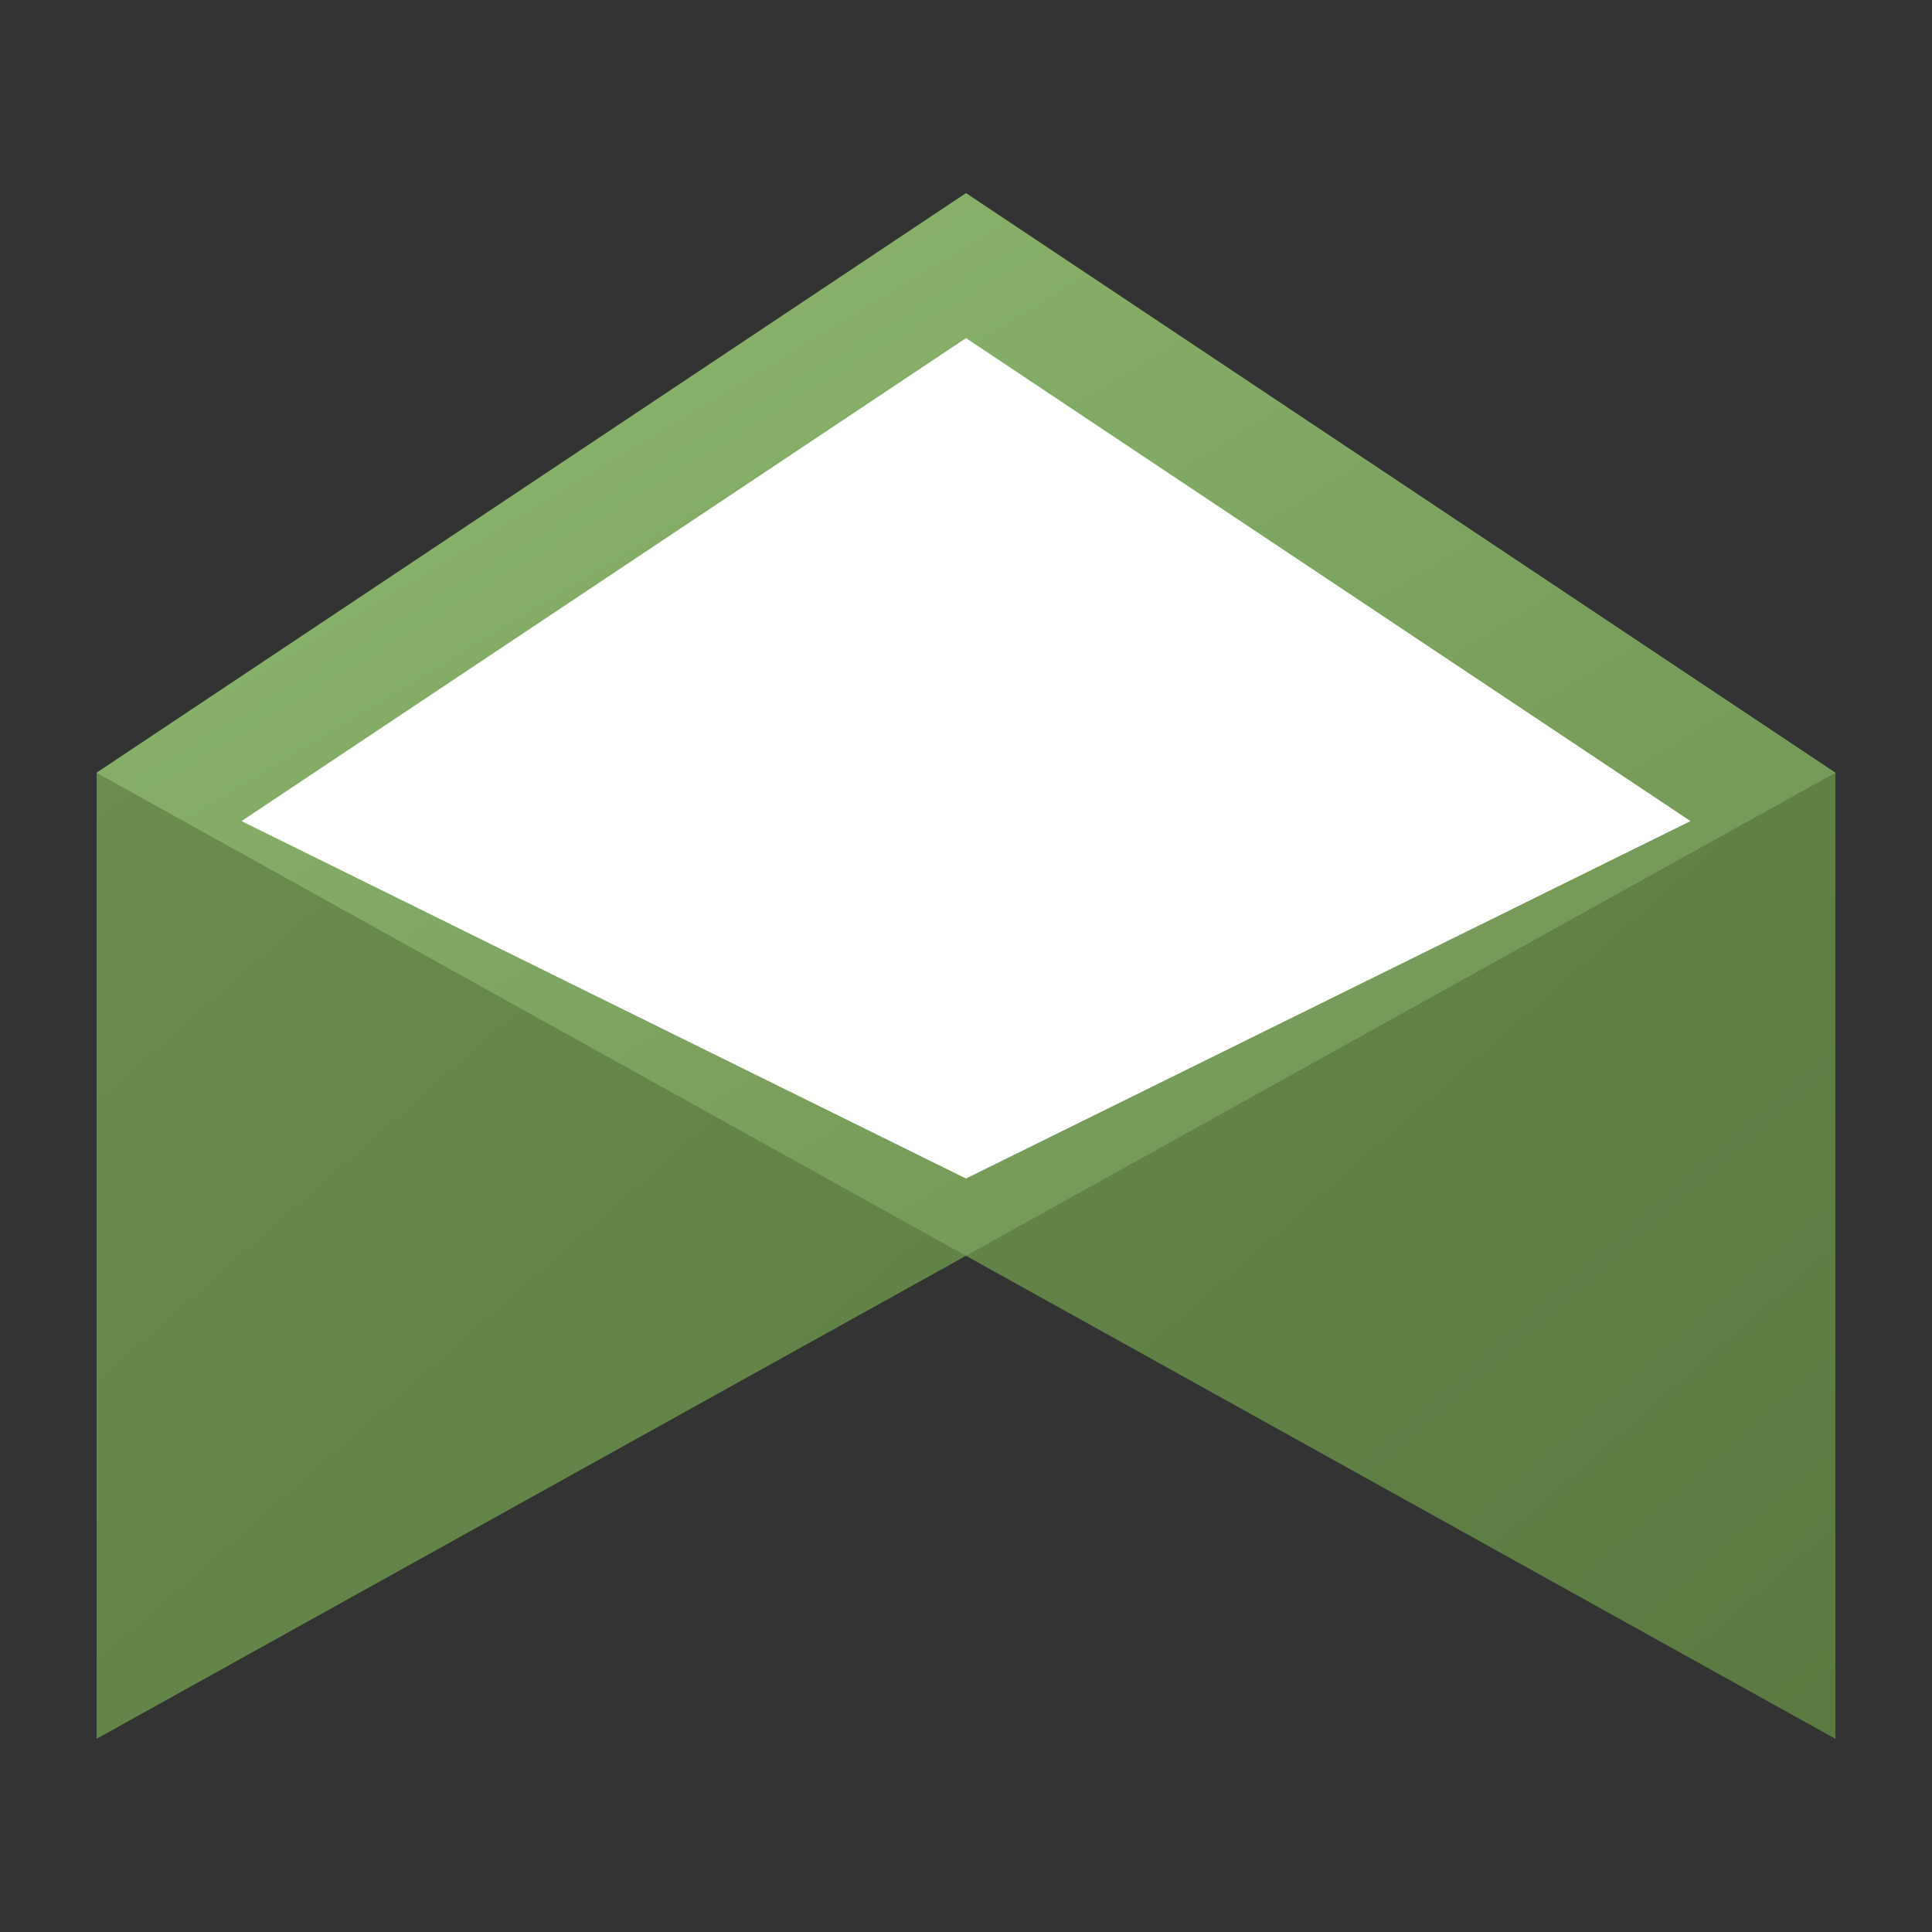
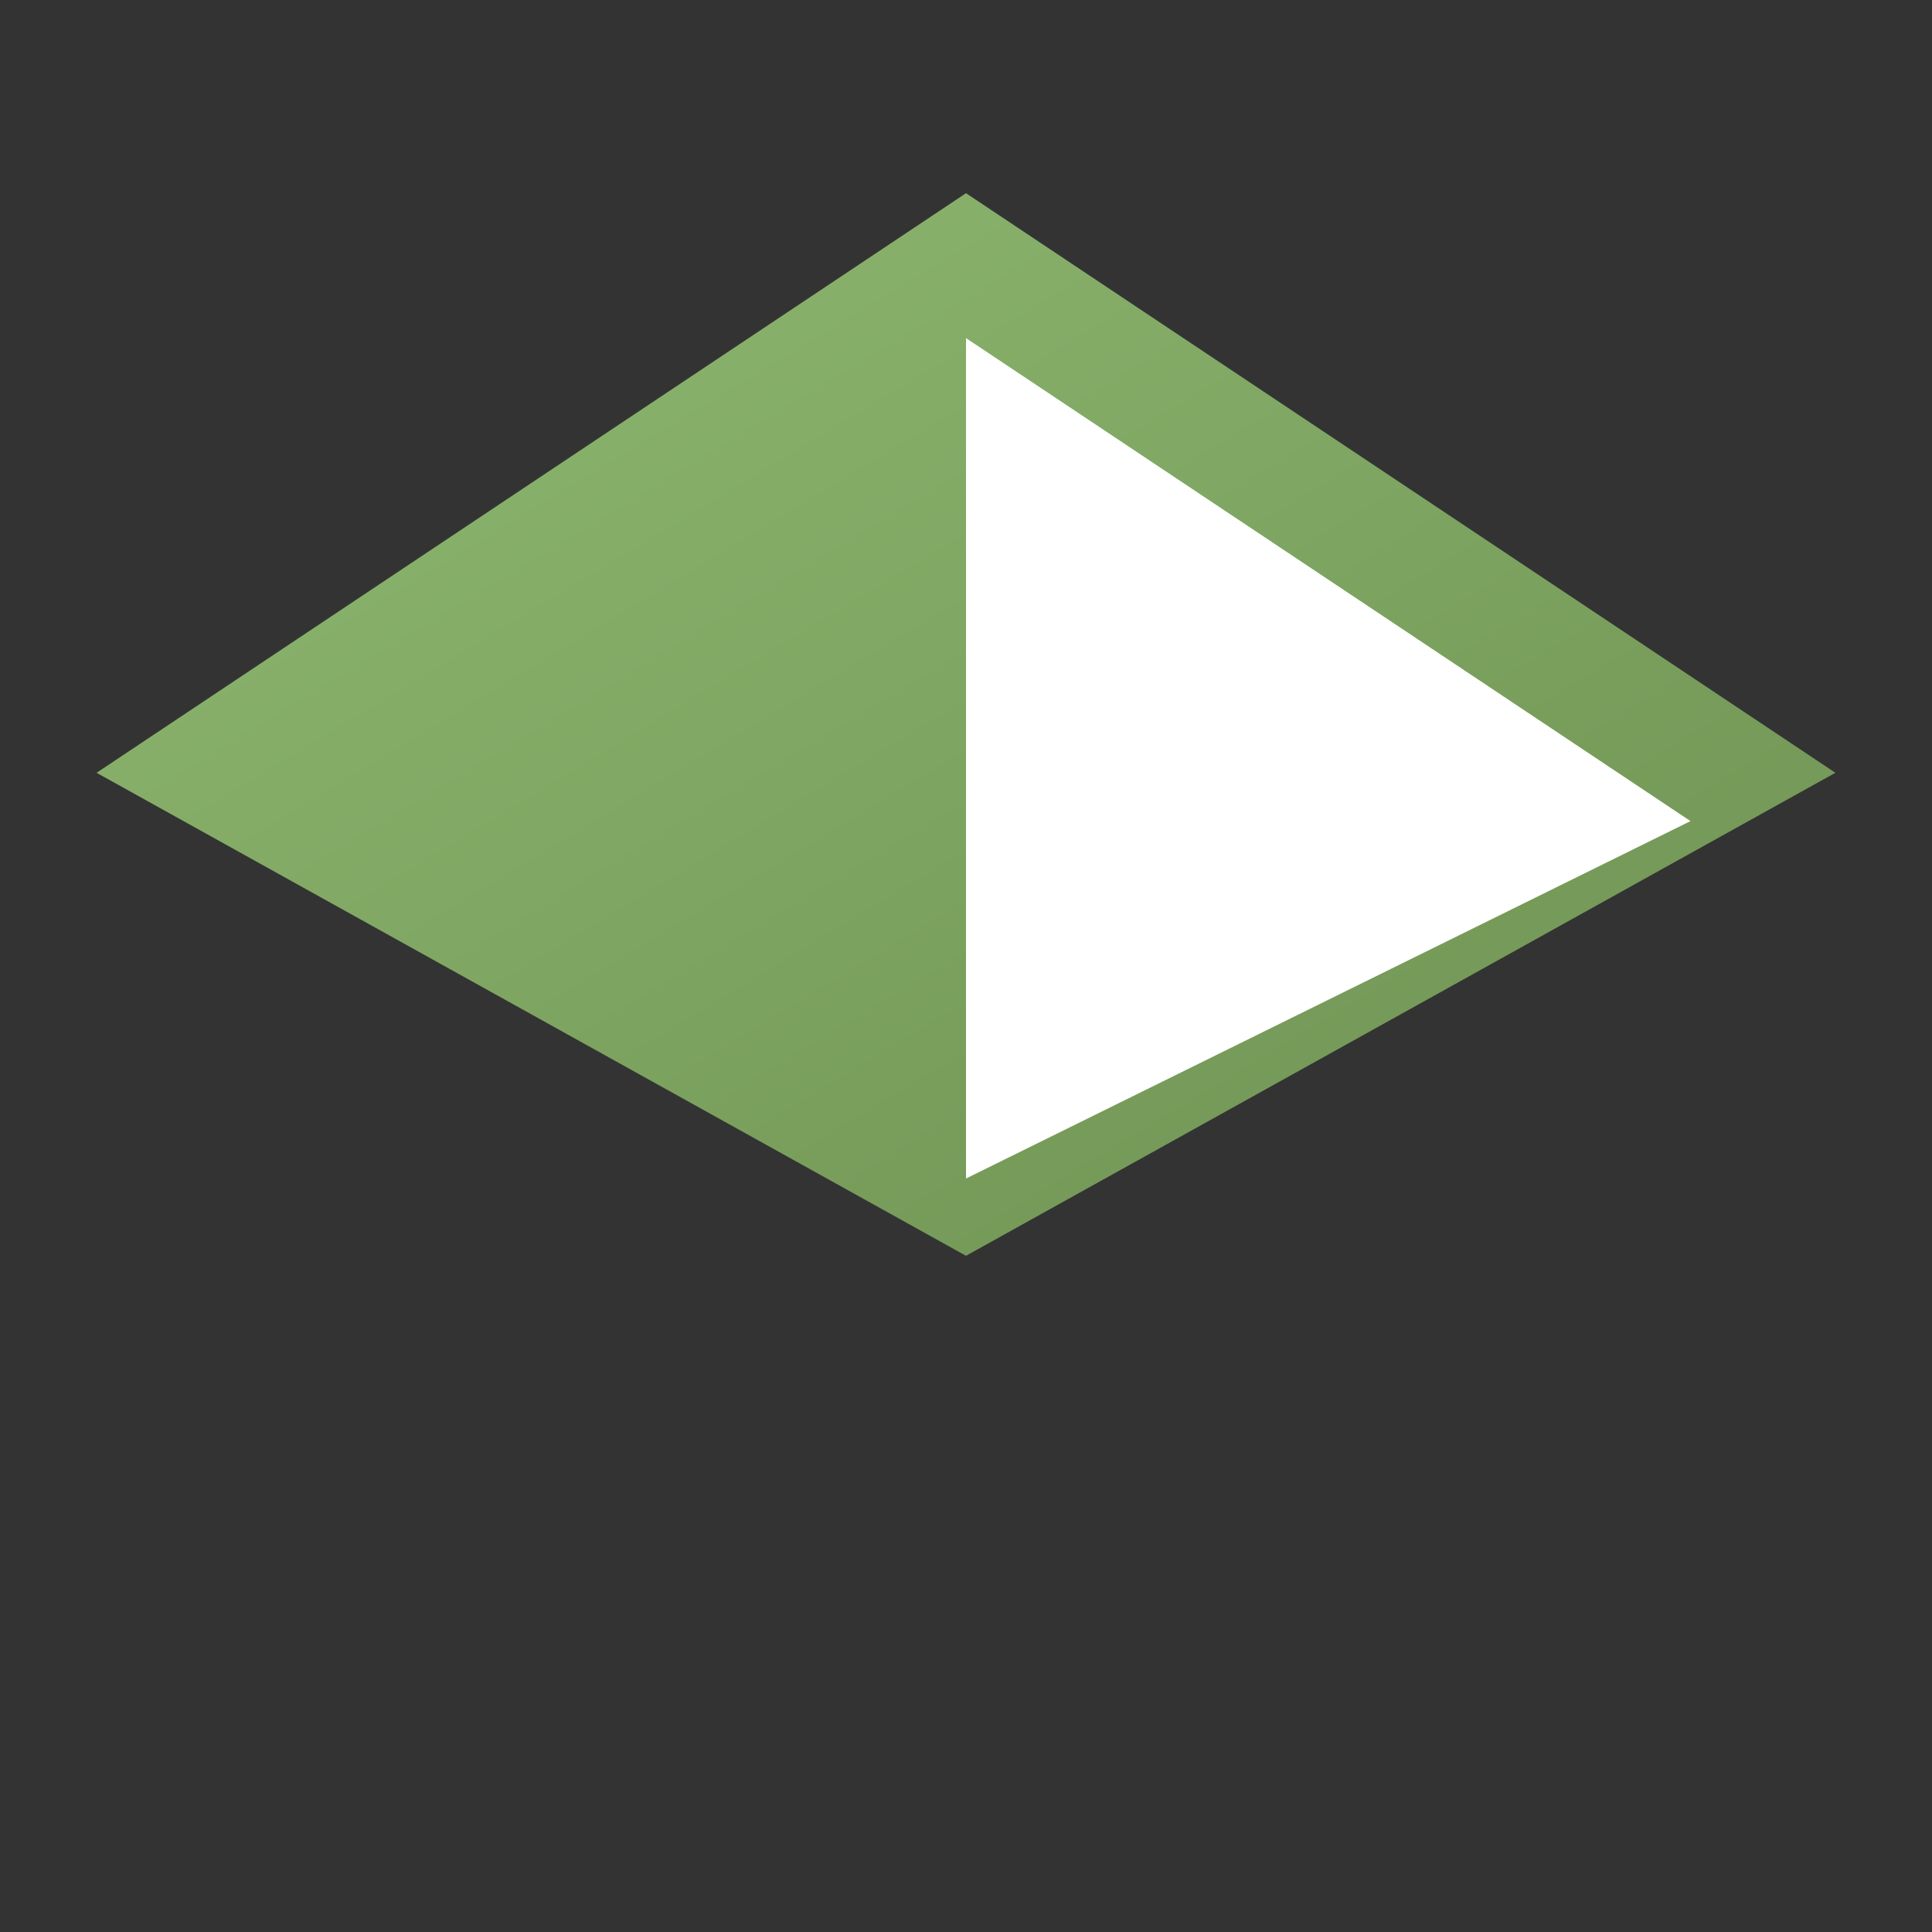
<svg xmlns="http://www.w3.org/2000/svg" width="200" height="200" viewBox="0 0 200 200">
  <rect x="0" y="0" width="200" height="200" fill="#333333" stroke="none" />
  <title>Relty AI Logo v5</title>
  <defs>
    <linearGradient id="houseFrontGradientV4" x1="0%" y1="0%" x2="100%" y2="100%">
      <stop offset="0%" stop-color="#8fba72" />
      <stop offset="100%" stop-color="#6e9051" />
    </linearGradient>
    <linearGradient id="houseSideGradientV4" x1="0%" y1="0%" x2="100%" y2="100%">
      <stop offset="0%" stop-color="#6e9051" />
      <stop offset="100%" stop-color="#5a7a41" />
    </linearGradient>
  </defs>
  <g>
-     <path d="M100 20 L190 80 L190 180 L100 130 L10 180 L10 80 Z" fill="url(#houseSideGradientV4)" />
    <path d="M100 20 L190 80 L100 130 L10 80 Z" fill="url(#houseFrontGradientV4)" />
-     <path d="M100 35 L175 85 L100 122 L25 85 Z" fill="white" />
+     <path d="M100 35 L175 85 L100 122 Z" fill="white" />
  </g>
</svg>